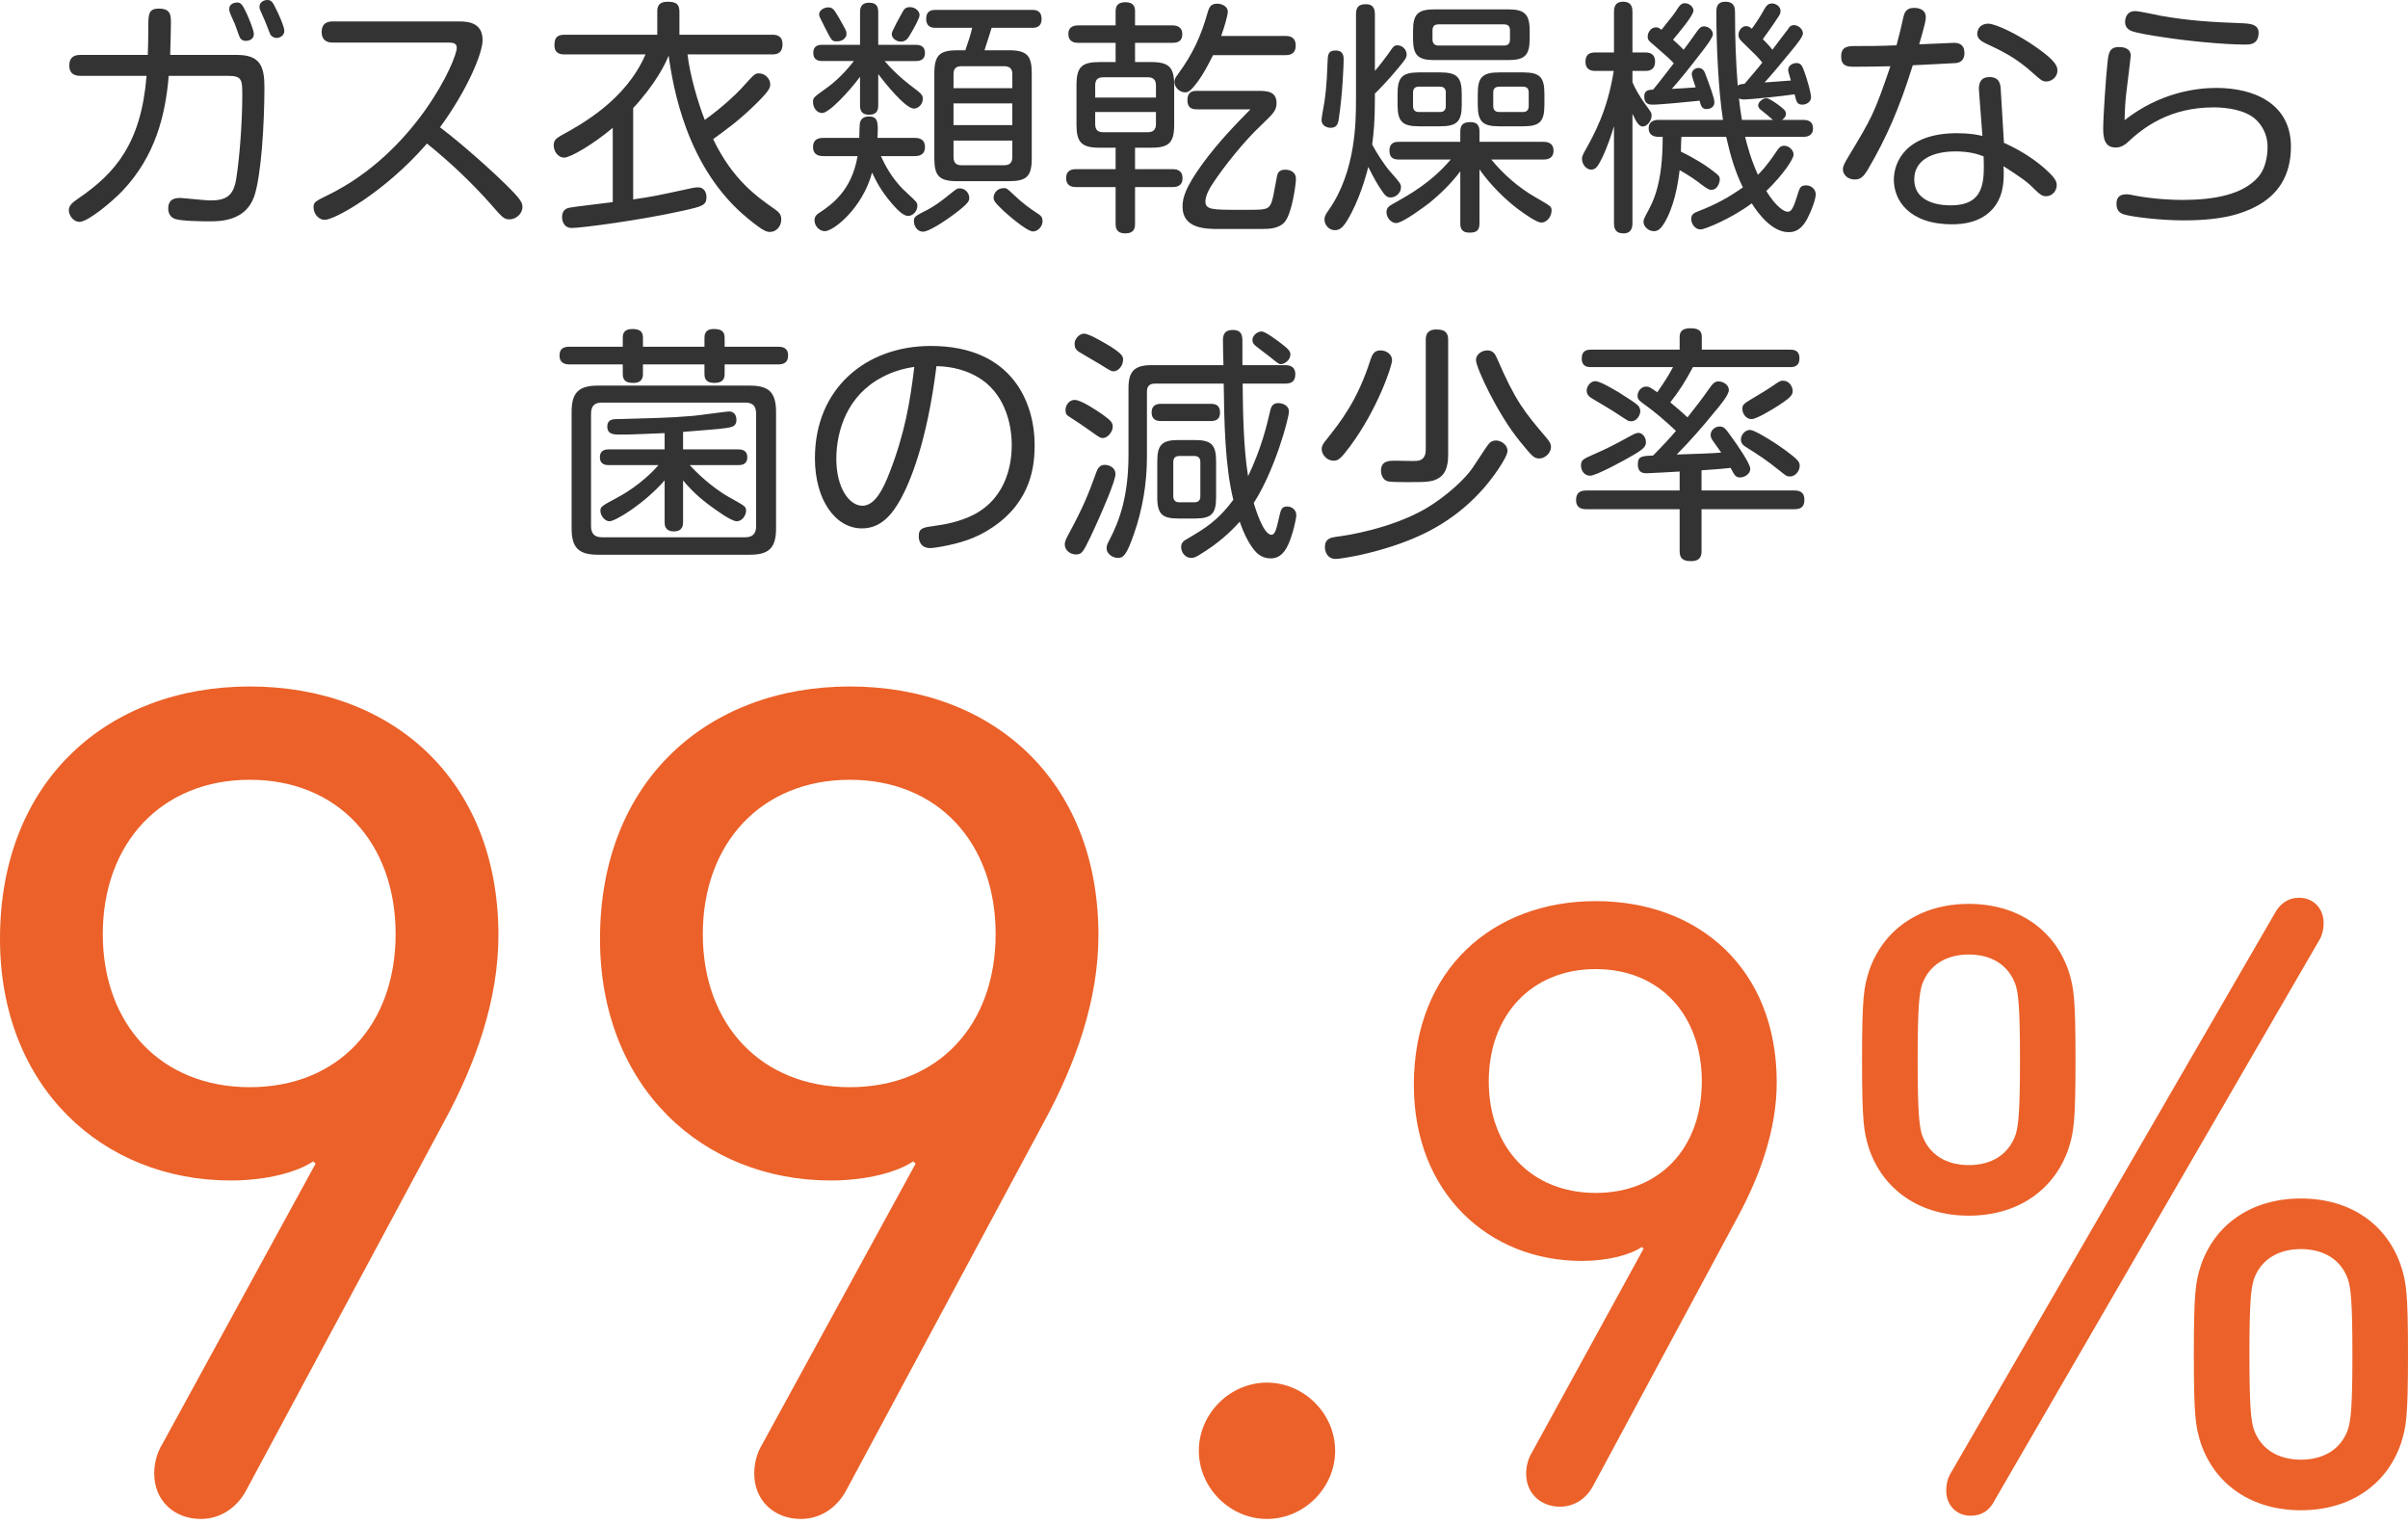
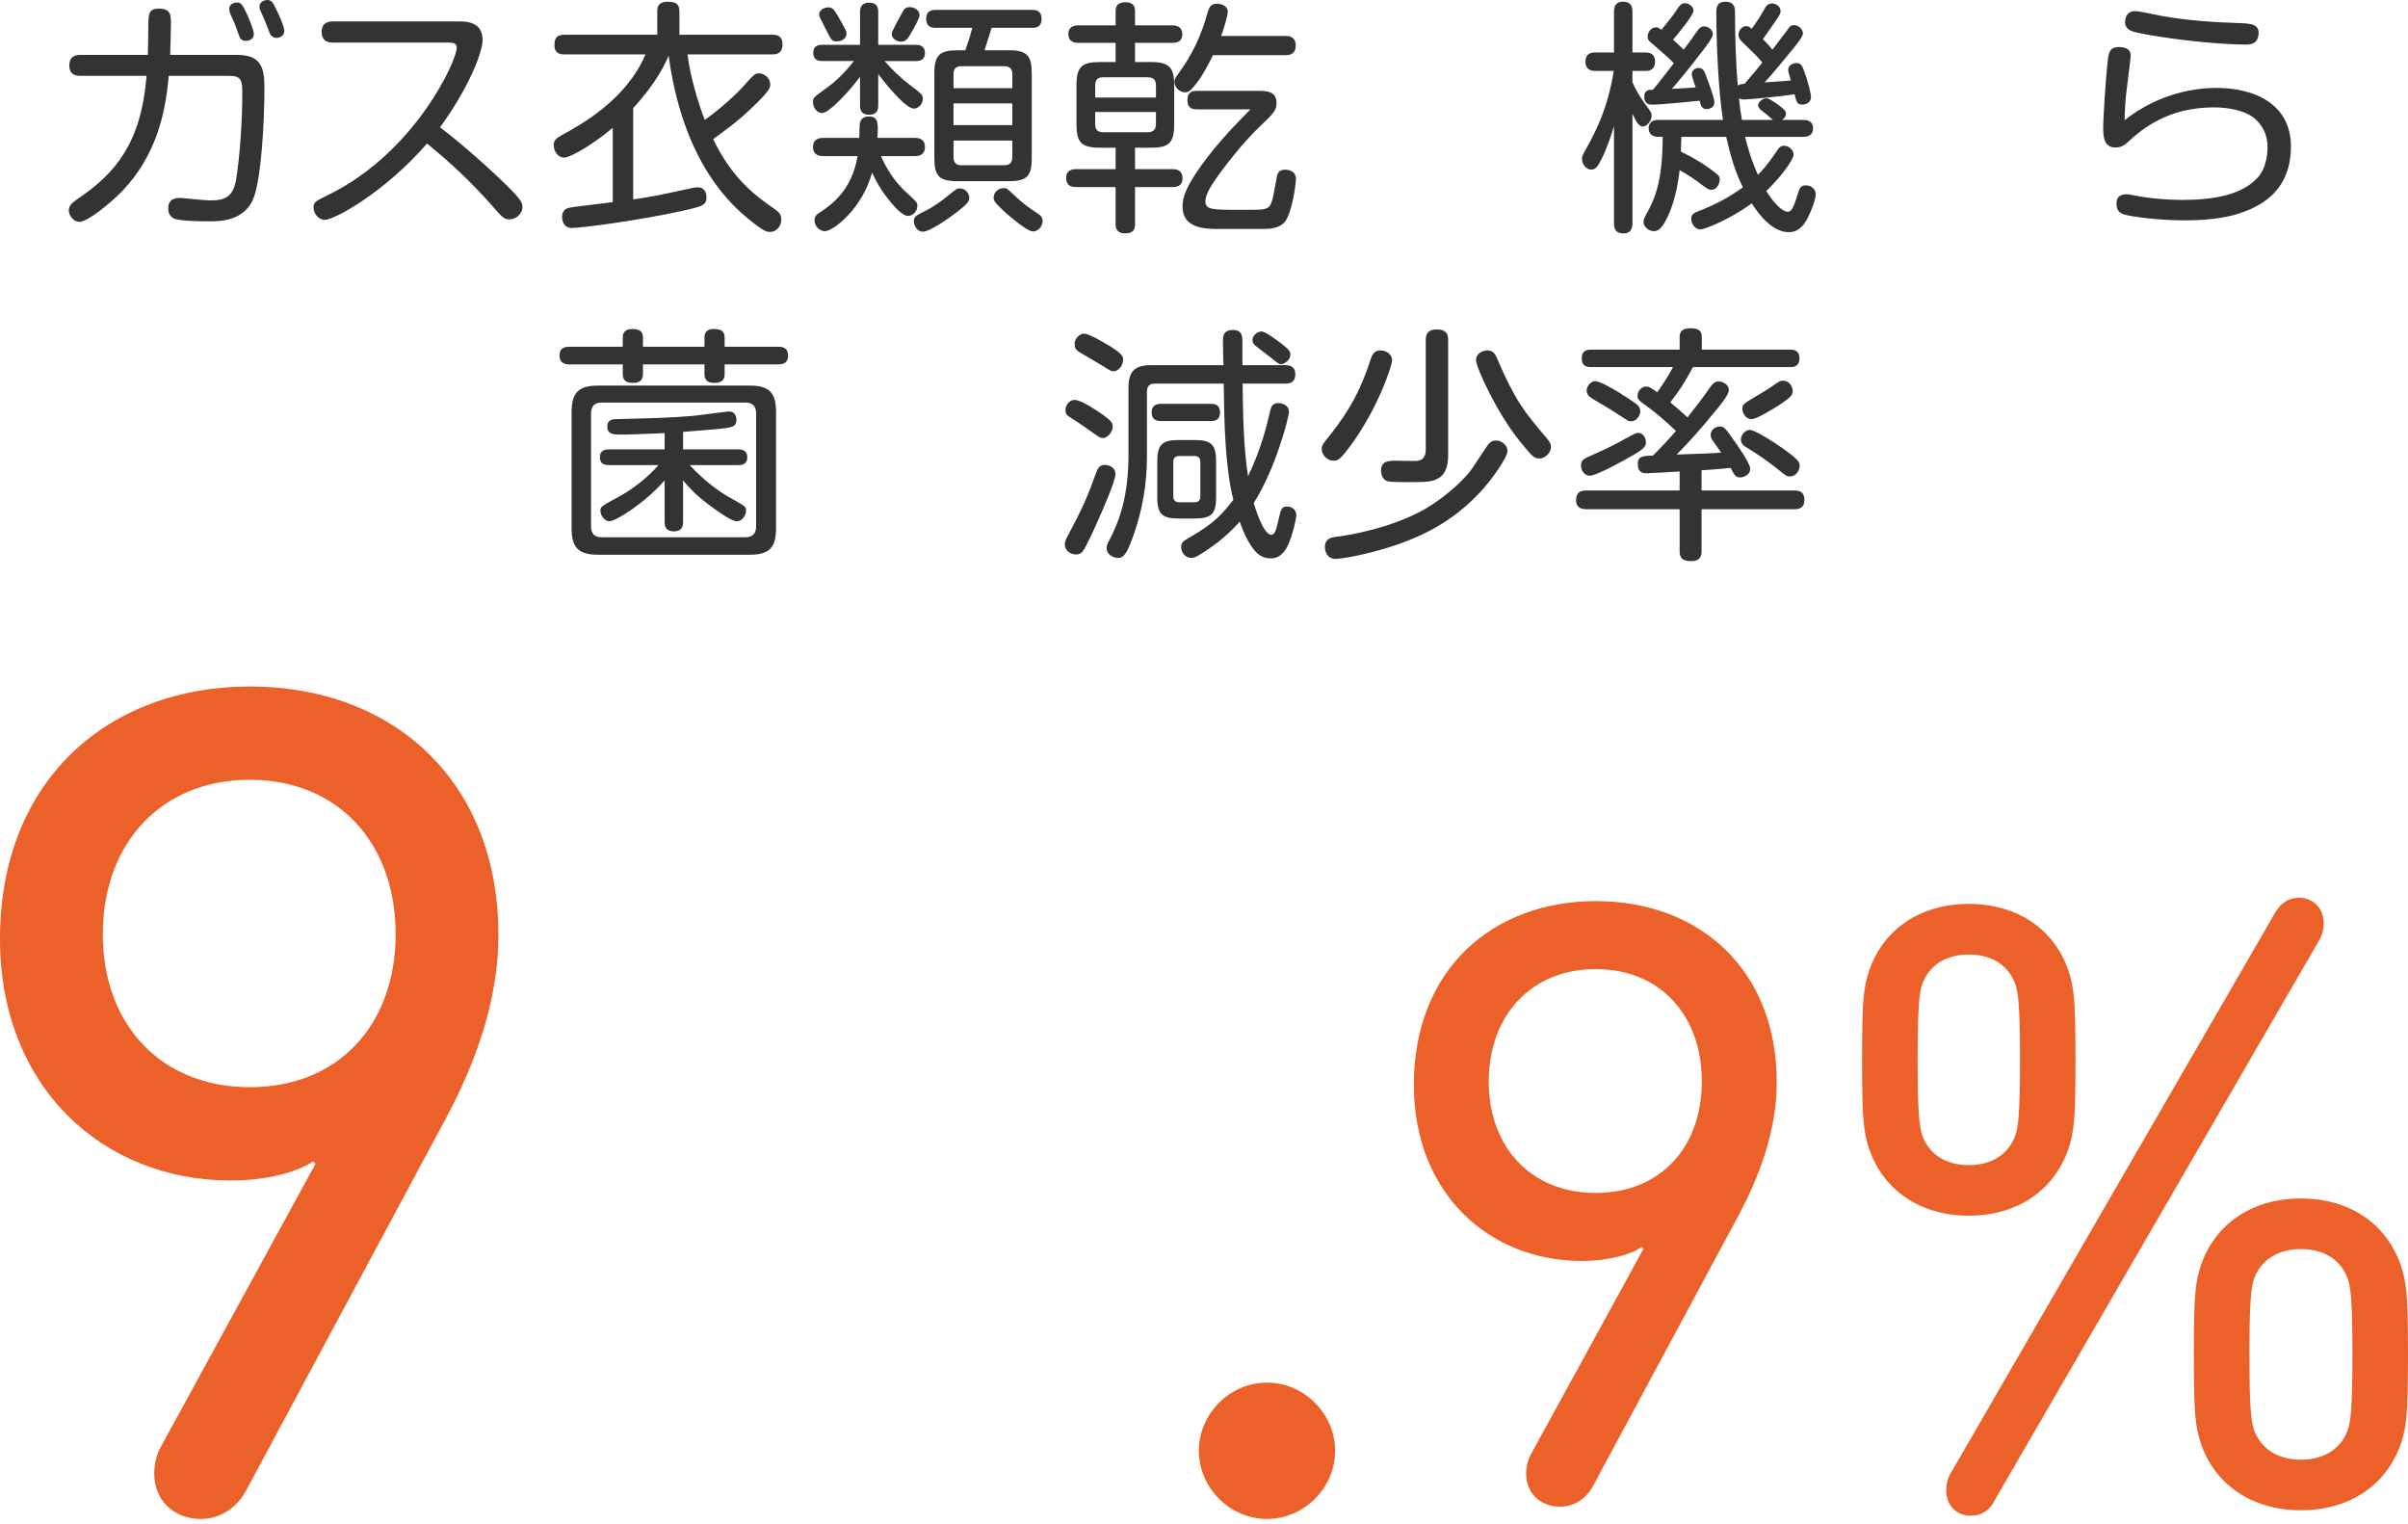
<svg xmlns="http://www.w3.org/2000/svg" enable-background="new 0 0 226 143" viewBox="0 0 226 143">
  <path d="m15.259 135.469 14.357-26.265-.226-.223c-1.457 1.009-4.375 1.796-7.74 1.796-12.002 0-21.65-8.756-21.65-22.673 0-14.929 10.207-23.684 23.446-23.684 13.351 0 23.333 8.755 23.333 23.348 0 6.061-2.129 12.009-5.047 17.397l-18.62 34.682c-.898 1.683-2.472 2.692-4.262 2.692-2.472 0-4.375-1.683-4.375-4.265 0-.898.22-1.907.784-2.805zm21.872-47.814c0-8.529-5.381-14.48-13.685-14.48-8.299 0-13.798 5.95-13.798 14.48s5.498 14.367 13.798 14.367c8.304-.001 13.685-5.838 13.685-14.367z" fill="#eb6129" />
-   <path d="m71.574 135.469 14.357-26.265-.226-.223c-1.457 1.009-4.375 1.796-7.74 1.796-12.003 0-21.651-8.755-21.651-22.673 0-14.929 10.207-23.684 23.446-23.684 13.351 0 23.333 8.755 23.333 23.348 0 6.061-2.129 12.009-5.047 17.397l-18.619 34.682c-.898 1.683-2.472 2.692-4.262 2.692-2.472 0-4.375-1.683-4.375-4.265-.001-.898.22-1.907.784-2.805zm21.871-47.814c0-8.529-5.381-14.48-13.685-14.48-8.299 0-13.798 5.95-13.798 14.48s5.498 14.367 13.798 14.367c8.304-.001 13.685-5.838 13.685-14.367z" fill="#eb6129" />
  <path d="m118.912 129.744c3.478 0 6.396 2.918 6.396 6.397s-2.918 6.397-6.396 6.397-6.396-2.918-6.396-6.397 2.918-6.397 6.396-6.397z" fill="#eb6129" />
  <path d="m143.805 136.252 10.447-19.071-.16-.165c-1.062.736-3.186 1.31-5.635 1.31-8.732 0-15.762-6.381-15.762-16.516 0-10.869 7.439-17.249 17.069-17.249 9.714 0 16.989 6.381 16.989 17.005 0 4.413-1.556 8.746-3.68 12.67l-13.553 25.196c-.653 1.223-1.795 1.956-3.102 1.956-1.795 0-3.182-1.223-3.182-3.096.001-.653.16-1.386.569-2.04zm15.918-34.769c0-6.209-3.919-10.542-9.958-10.542s-10.038 4.333-10.038 10.542c0 6.211 3.999 10.462 10.038 10.462s9.958-4.251 9.958-10.462z" fill="#eb6129" />
  <path d="m175.414 107.781c-.489-1.552-.653-2.45-.653-8.33s.164-6.778.653-8.33c1.302-3.844 4.728-6.301 9.366-6.301s8.06 2.457 9.361 6.287c.489 1.554.653 2.452.653 8.337 0 5.882-.164 6.783-.653 8.334-1.302 3.844-4.723 6.301-9.361 6.301s-8.064-2.456-9.366-6.298zm13.761-1.307c.244-.818.409-1.961.409-7.022 0-5.064-.164-6.207-.409-7.025-.653-1.876-2.279-2.856-4.394-2.856-2.119 0-3.746.98-4.399 2.856-.24.818-.404 1.961-.404 7.025 0 5.062.164 6.204.404 7.022.653 1.878 2.279 2.859 4.399 2.859 2.114 0 3.74-.98 4.394-2.859zm-6.185 31.927 30.5-52.686c.493-.898 1.231-1.469 2.298-1.469 1.311 0 2.293.98 2.293 2.37 0 .489-.08.98-.329 1.469l-30.533 52.683c-.489.978-1.217 1.467-2.279 1.467-1.302 0-2.279-.978-2.279-2.365 0-.491.085-.98.329-1.469zm23.563-2.977c-.489-1.552-.653-2.45-.653-8.33s.164-6.778.653-8.33c1.302-3.842 4.728-6.298 9.399-6.298s8.093 2.457 9.394 6.338c.489 1.549.653 2.445.653 8.311 0 5.868-.164 6.764-.653 8.313-1.302 3.839-4.723 6.294-9.394 6.294s-8.097-2.454-9.399-6.294zm9.399 1.552c2.129 0 3.769-.98 4.422-2.859.249-.816.409-1.958.409-7.022 0-5.062-.16-6.207-.409-7.022-.653-1.878-2.293-2.859-4.422-2.859-2.134 0-3.774.98-4.427 2.859-.244.816-.409 1.961-.409 7.022 0 5.064.164 6.207.409 7.022.654 1.879 2.294 2.859 4.427 2.859z" fill="#eb6129" />
  <g fill="#333">
    <path d="m7.59 7.116c-.301 0-1.086 0-1.086-.971 0-.992.785-.992 1.086-.992h6.281c.023-.67.047-1.549.047-2.403 0-1.455 0-1.942 1.015-1.942 1.109 0 1.109.67 1.109 1.34 0 .924-.047 2.01-.07 3.005h6.281c2.148 0 2.564 1.063 2.564 3.026 0 3.442-.301 8.365-.97 10.281-.829 2.311-3.21 2.311-4.225 2.311-.738 0-2.608-.024-3.21-.23-.578-.209-.623-.785-.623-.971 0-.947.714-.994 1.13-.994.233 0 2.357.233 2.794.233 1.455 0 2.171-.371 2.448-1.965.369-2.288.578-5.682.578-7.878 0-1.408 0-1.848-1.271-1.848h-5.635c-.298 3.696-1.269 7.556-4.34 10.789-.994 1.041-3.233 2.913-4.042 2.913-.531 0-.992-.578-.992-1.086 0-.487.369-.741.923-1.133 3.44-2.356 5.865-5.151 6.373-11.482h-6.165zm13.993-5.915c-.045-.115-.068-.23-.068-.369 0-.484.508-.6.738-.6.371 0 .51.23.879.992.183.393.693 1.594.693 1.965 0 .623-.67.647-.74.647-.345 0-.508-.186-.578-.324-.092-.186-.392-1.086-.461-1.248-.071-.183-.416-.9-.463-1.063zm2.84-.254c-.068-.139-.068-.254-.068-.322 0-.463.461-.625.738-.625.392 0 .531.233.855.924.092.162.738 1.549.738 1.965 0 .508-.484.67-.714.67-.324 0-.531-.209-.602-.324-.047-.115-.463-1.154-.484-1.225-.07-.16-.392-.9-.463-1.063z" />
    <path d="m31.231 3.997c-.209 0-1.041 0-1.041-.992 0-.924.693-.994 1.041-.994h11.89c.947 0 2.171.186 2.171 1.756 0 1.248-1.455 4.714-3.995 8.179.879.647 3.579 2.842 6.166 5.36 1.431 1.408 1.57 1.709 1.57 2.125 0 .623-.599 1.154-1.224 1.154-.508 0-.691-.207-1.753-1.432-1.826-2.057-3.835-3.95-5.982-5.682-3.995 4.596-8.682 7.161-9.606 7.161-.484 0-1.039-.484-1.039-1.178 0-.487.139-.555 1.408-1.178 8.175-4.02 12.031-12.615 12.031-13.793 0-.463-.392-.487-.829-.487h-10.808z" />
    <path d="m59.423 18.714c1.87-.277 2.103-.322 5.611-1.086.254-.045.416-.045.486-.045.646 0 .785.6.785.9 0 .785-.369.877-2.218 1.293-4.063.903-9.535 1.617-10.414 1.617-.9 0-.923-.924-.923-1.016 0-.762.531-.856.764-.9.322-.071 3.346-.416 3.995-.51v-6.975c-1.826 1.547-3.973 2.795-4.549 2.795-.625 0-.994-.625-.994-1.157 0-.484.277-.67.67-.9 1.941-1.063 6.119-3.35 7.945-7.624h-7.597c-.256 0-.947 0-.947-.853 0-.67.207-.994.947-.994h8.704v-2.149c0-.324 0-.947.97-.947.785 0 1.109.209 1.109.947v2.149h8.706c.322 0 .968.024.968.9 0 .9-.623.947-.968.947h-7.945c.207 1.871.97 4.505 1.617 6.146 1.546-1.11 2.864-2.332 3.417-2.934 1.295-1.432 1.295-1.432 1.687-1.432.531 0 1.039.484 1.039 1.016 0 .301-.023.555-1.339 1.848-1.617 1.594-2.909 2.497-4.018 3.306 1.847 3.834 4.086 5.381 5.797 6.583.369.254.599.487.599.947 0 .717-.531 1.178-1.039 1.178-.301 0-.555 0-2.077-1.246-5.82-4.737-7.045-12.43-7.46-15.296-.254.647-1.107 2.518-3.325 4.921v8.571z" />
    <path d="m82.425 9.867c0 .275 0 .9-.855.9-.808 0-.853-.555-.853-.9v-2.659c-.994 1.34-2.888 3.397-3.558 3.397-.484 0-.853-.484-.853-1.016 0-.416 0-.416 1.316-1.364.392-.277 1.408-1.063 2.517-2.497h-2.979c-.552 0-.829-.254-.829-.762 0-.461.207-.762.829-.762h3.558v-3.047c0-.254 0-.903.853-.903.808 0 .855.531.855.903v3.049h3.532c.416 0 .855.139.855.762 0 .555-.345.762-.855.762h-2.933c.693.809 1.478 1.549 2.31 2.196 1.201.9 1.271.971 1.271 1.364 0 .484-.416.9-.832.9-.808 0-2.794-2.494-3.348-3.235v2.912zm-5.148 4.782c-.233 0-.97 0-.97-.856 0-.853.738-.853.97-.853h3.37c0-.209.023-1.133.047-1.319.068-.552.484-.691.855-.691.9 0 .876.623.806 2.01h3.487c.233 0 .97 0 .97.853 0 .856-.738.856-.97.856h-3.163c.578 1.293 1.363 2.494 2.425 3.442.97.9.992.9.992 1.248 0 .461-.392.924-.876.924s-1.13-.717-1.546-1.201c-1.041-1.225-1.433-2.057-1.826-2.866-.9 3.35-3.626 5.499-4.434 5.499-.508 0-.968-.484-.968-1.016 0-.416.23-.578.599-.809.994-.67 2.909-2.01 3.44-5.222h-3.208zm1.407-13.076c.761 1.34.761 1.34.761 1.617 0 .346-.345.691-.876.691-.486 0-.486 0-1.133-1.27-.508-1.018-.555-1.086-.555-1.248 0-.531.67-.67.787-.67.415.001.532.048 1.016.88zm7.62-.162c0 .301-.484 1.154-.808 1.709-.277.508-.484.785-.947.785-.416 0-.855-.301-.855-.715 0-.162.094-.324.416-.971.115-.209.67-1.248.717-1.295.162-.207.324-.254.599-.254.439 0 .878.348.878.741zm4.665 17.143c0 .299-.023.508-1.546 1.639-.625.463-2.218 1.549-2.796 1.549-.531 0-.853-.531-.853-.971s.092-.484 1.269-1.086c.531-.277 1.224-.738 2.009-1.387.693-.552.764-.623 1.017-.623.575 0 .9.508.9.879zm-.369-13.838c.392-1.157.416-1.204.646-2.106h-3.44c-.277 0-.879-.024-.879-.853s.646-.83.879-.83h9.075c.23 0 .876 0 .876.853 0 .83-.646.83-.876.83h-3.811c-.392 1.227-.508 1.62-.67 2.106h2.263c1.732 0 2.171.505 2.171 2.17v7.97c0 1.686-.461 2.146-2.171 2.146h-4.803c-1.708 0-2.169-.482-2.169-2.146v-7.97c0-1.709.508-2.17 2.169-2.17zm-1.109 3.557h5.52v-1.319c0-.44-.186-.741-.764-.741h-4.016c-.533 0-.74.254-.74.741zm5.519 1.43h-5.52v2.036h5.52zm-5.519 3.488v1.549c0 .51.23.764.74.764h4.016c.531 0 .764-.254.764-.764v-1.549zm5.726 5.154c.855.809 1.431 1.201 2.263 1.756.186.115.369.277.369.647 0 .508-.437.971-.9.971-.646 0-2.747-1.918-2.794-1.963-.876-.832-.9-.971-.9-1.225 0-.393.345-.879.947-.879.277-.001.277-.001 1.015.693z" />
    <path d="m104.705 5.823v-1.803h-3.487c-.23 0-.947 0-.947-.83 0-.809.738-.809.947-.809h3.487v-1.34c0-.623.369-.832.923-.832.714 0 .9.371.9.832v1.34h3.464c.23 0 .97 0 .97.83 0 .809-.67.809-.97.809h-3.464v1.803h1.502c1.708 0 2.171.508 2.171 2.17v3.698c0 1.709-.486 2.17-2.171 2.17h-1.502v2.012h3.487c.254 0 .97 0 .97.853 0 .83-.717.83-.97.83h-3.487v3.444c0 .393-.068.9-.923.9-.876 0-.9-.602-.9-.9v-3.444h-3.696c-.277 0-.947-.021-.947-.853 0-.83.717-.83.947-.83h3.696v-2.012h-1.501c-1.708 0-2.171-.508-2.171-2.17v-3.698c0-1.707.486-2.17 2.171-2.17zm3.786 3.329v-1.135c0-.484-.207-.764-.761-.764h-4.201c-.555 0-.74.28-.74.764v1.136h5.702zm-5.703 1.359v1.133c0 .487.186.764.74.764h4.201c.484 0 .761-.23.761-.764v-1.133zm11.06-5.334c-.508 1.016-.923 1.777-1.408 2.447-.74.994-.947 1.041-1.224 1.041-.508 0-.994-.487-.994-.971 0-.254.117-.44.371-.785 1.339-1.827 2.124-3.512 2.747-5.729.162-.555.324-.832.9-.832.508 0 .994.301.994.738 0 .369-.348 1.526-.623 2.288h6.004c.275 0 .992 0 .992.9 0 .903-.717.903-.992.903zm-1.501 5.083c-.298 0-.9 0-.9-.856s.555-.877.9-.877h5.705c.761 0 1.755 0 1.755 1.131 0 .717-.277.971-1.478 2.128-1.525 1.429-3.487 3.858-4.573 5.541-.162.23-.623.994-.623 1.573 0 .788.67.788 3.163.788h.808c1.962 0 2.101 0 2.401-1.319.068-.277.277-1.549.345-1.824.047-.23.139-.623.785-.623.162 0 .994.045.994.877 0 .484-.369 3.235-1.062 4.041-.531.6-1.386.647-2.148.647h-4.042c-1.224 0-3.393-.024-3.393-2.099 0-.856.298-1.806 1.776-3.881 1.548-2.151 3.304-3.929 4.596-5.245h-5.009z" />
-     <path d="m126.107 5.57c0 .487-.092 3.12-.437 5.452-.068.534-.162.971-.785.971-.369 0-.853-.207-.853-.738 0-.277.254-1.502.277-1.733.23-1.526.254-3.005.301-3.952.023-.623.207-.83.759-.83.738 0 .738.599.738.83zm2.932 1.086c.486-.555.97-1.225 1.248-1.594.508-.738.555-.809.879-.809.416 0 .853.369.853.856 0 .301-.115.461-.785 1.27-.832 1.018-1.894 2.125-2.195 2.403v.463c0 2.24-.115 3.211-.254 4.319.371.715 1.109 1.869 1.687 2.539.992 1.11 1.015 1.178 1.015 1.502 0 .484-.484.924-.947.924-.416 0-.555-.186-.97-.809-.277-.416-.508-.785-1.154-2.055-.068.299-.599 2.424-1.567 4.295-.696 1.34-1.041 1.641-1.572 1.641-.529 0-.968-.484-.968-.992 0-.324.139-.534.416-.926 2.54-3.649 2.54-8.313 2.54-10.438v-7.903c0-.717.298-.947.945-.947.808 0 .829.647.829.947zm10.925 8.315c1.156 1.408 2.564 2.633 4.133 3.534 1.478.856 1.525.856 1.525 1.272 0 .484-.392 1.107-.97 1.107-.439 0-1.593-.83-2.101-1.201-1.248-.924-2.655-2.309-3.696-3.787v5.059c0 .717-.322.877-.945.877-.808 0-.855-.531-.855-.877v-4.876c-.855 1.133-1.87 2.125-2.956 3.005-.254.186-2.425 1.848-3.071 1.848-.463 0-.902-.508-.902-1.016 0-.393.233-.578.531-.741 1.687-.947 3.649-2.034 5.498-4.204h-4.85c-.392 0-.902-.071-.902-.83 0-.832.625-.832.902-.832h5.75v-.992c0-.741.439-.856.97-.856.646 0 .829.369.829.856v.992h5.98c.277 0 .97.024.97.832 0 .83-.74.83-.97.83zm-2.773-5.127c0 1.57-.461 2.008-2.028 2.008h-1.988c-1.523 0-2.007-.414-2.007-2.008v-1.042c0-1.523.414-2.008 2.007-2.008h1.988c1.567 0 2.028.437 2.028 2.008zm6.375-6.216c0 1.57-.461 2.01-2.033 2.01h-6.904c-1.546 0-2.009-.44-2.009-2.01v-.739c0-1.526.416-2.01 2.009-2.01h6.904c1.525 0 2.033.416 2.033 2.01zm-7.872 5.059c0-.324-.139-.555-.555-.555h-1.964c-.439 0-.555.254-.555.555v1.248c0 .371.16.578.555.578h1.964c.369 0 .555-.183.555-.578zm6.025-5.845c0-.348-.162-.555-.555-.555h-6.166c-.369 0-.552.183-.552.555v.856c0 .393.207.578.576.578h6.142c.369 0 .555-.186.555-.578zm3.231 7.002c0 1.57-.437 2.008-2.007 2.008h-2.242c-1.523 0-2.007-.414-2.007-2.008v-1.042c0-1.523.416-2.008 2.007-2.008h2.242c1.57 0 2.007.437 2.007 2.008zm-1.474-1.157c0-.369-.162-.555-.557-.555h-2.195c-.392 0-.578.186-.578.555v1.248c0 .416.209.578.578.578h2.195c.348 0 .557-.162.557-.578z" />
    <path d="m153.211 20.933c0 .23 0 .969-.832.969-.717 0-.9-.393-.9-.969v-9.103c-.162.555-.602 1.963-1.156 3.073-.369.738-.576 1.016-.992 1.016s-.855-.461-.855-1.016c0-.092 0-.23.186-.578.968-1.733 2.192-3.905 2.794-7.669h-1.732c-.392 0-.923-.118-.923-.856 0-.694.392-.877.923-.877h1.755v-3.79c0-.277 0-.971.853-.971.879 0 .879.67.879.971v3.79h1.222c.186 0 .902 0 .902.853 0 .879-.693.879-.902.879h-1.222v1.063c.298.691.691 1.34 1.13 1.963.623.856.67.9.67 1.154 0 .531-.461 1.039-.832 1.039-.345 0-.623-.437-.968-1.201zm8.497-9.681c-.439-2.795-.623-7.208-.623-10.051 0-.416 0-1.039.853-1.039.9 0 .9.67.9 1.018 0 2.285.07 4.596.256 6.86.16-.139.322-.139.646-.183.555-.649 1.269-1.479 1.661-1.989-.484-.576-.623-.715-1.847-1.893-.322-.301-.392-.487-.392-.694 0-.393.301-.832.717-.832.254 0 .416.139.531.254.508-.717.714-1.016 1.224-1.918.115-.183.275-.461.67-.461.369 0 .806.277.806.694 0 .139-.021.277-.16.484-.463.741-1.386 2.01-1.502 2.172.555.555.738.785.9.992.209-.275 1.363-1.824 1.454-1.916.094-.186.254-.393.578-.393.392 0 .832.369.832.785 0 .301-.625 1.063-.923 1.432-.832 1.018-2.124 2.588-2.679 3.164.416-.021 1.8-.139 2.47-.183-.23-.785-.254-.879-.254-.994 0-.437.463-.647.785-.647.416 0 .531.301.646.578.463 1.225.717 2.356.717 2.61 0 .508-.484.717-.808.717-.508 0-.555-.254-.738-.971-1.18.186-4.227.487-4.711.487-.324 0-.392-.047-.508-.118.092.947.23 1.733.277 2.034h2.909c-.578-.484-.623-.555-1.109-.924-.115-.068-.277-.254-.277-.44 0-.254.369-.67.785-.67.209 0 .717.348 1.017.555.531.393.808.602.808.9 0 .324-.254.487-.371.578h1.988c.67 0 .923.301.923.809 0 .531-.348.785-.923.785h-5.451c.233.9.486 1.942 1.201 3.559.277-.277.764-.741 1.732-2.172.186-.301.371-.555.717-.555.484 0 .9.416.9.832 0 .393-.9 1.801-2.561 3.418.923 1.502 1.685 1.942 1.986 1.942.277 0 .484-.071.923-1.526.23-.738.298-.947.829-.947.533 0 .902.416.902.832 0 .461-.392 1.526-.764 2.24-.67 1.317-1.455 1.317-1.8 1.317-1.546 0-2.864-1.777-3.44-2.701-1.964 1.455-4.41 2.447-4.803 2.447-.531 0-.879-.531-.879-.992 0-.463.324-.578.67-.717 1.732-.67 2.909-1.34 4.18-2.24-.693-1.387-1.133-2.819-1.57-4.737h-4.204c-.023.324-.045 1.11-.045 1.387.298.139 1.57.762 2.655 1.547.923.694.992.741.992 1.063 0 .209-.162.971-.785.971-.254 0-.416-.115-1.015-.555-.186-.162-1.086-.809-1.964-1.293-.115.853-.345 2.772-1.154 4.436-.531 1.086-.876 1.293-1.269 1.293-.51 0-.97-.44-.97-.877 0-.186.068-.348.254-.694.67-1.225 1.546-2.819 1.546-7.279h-.369c-.555 0-.947-.23-.947-.809 0-.6.439-.785.947-.785h6.028zm-4.617-5.313c-.395-.416-.531-.555-1.87-1.709-.486-.393-.578-.487-.578-.809 0-.348.277-.856.785-.856.207 0 .324.092.508.23 1.109-1.385 1.177-1.455 1.57-2.078.162-.207.301-.416.625-.416.437 0 .808.369.808.694 0 .461-1.433 2.149-1.917 2.727.324.299.74.67.994.945.298-.369.968-1.317 1.292-1.777.186-.233.324-.416.623-.416.439 0 .832.369.832.738 0 .301-.67 1.18-.994 1.594-1.201 1.573-2.145 2.727-2.862 3.536.23 0 1.224-.071 2.239-.139-.092-.254-.369-1.063-.369-1.225 0-.461.439-.6.623-.6.439 0 .578.346.67.6.209.578.832 2.149.832 2.612 0 .647-.693.647-.738.647-.439 0-.531-.324-.649-.785-.876.092-3.67.369-4.387.369-.277 0-.808 0-.808-.762 0-.602.416-.625.832-.649.668-.809 1.29-1.639 1.939-2.471z" />
-     <path d="m175.297 15.919c-.416.694-.693.924-1.224.924-.717 0-1.109-.508-1.109-.947 0-.322.162-.6.531-1.223 2.171-3.604 2.401-3.976 3.926-8.457-.97.024-2.333.047-3.304.047-.67 0-1.316 0-1.316-.971s.693-.971 1.41-.971c1.292 0 2.101 0 3.785-.068.209-.764.531-2.081.625-2.565.092-.393.207-.947 1.015-.947.162 0 1.109 0 1.109.877 0 .324-.115.785-.623 2.541.853-.024 3.163-.139 3.207-.139.301 0 1.041 0 1.041.971 0 .508-.254.856-.764.924-.16.024-3.647.186-4.086.209-1.246 4.018-2.47 6.816-4.223 9.795zm10.435-7.462c-.045-.717.209-1.225.999-1.225.975 0 1.022.764 1.046 1.133l.301 5.036c1.593.717 3.139 1.686 4.331 2.887.369.371.623.694.623 1.086 0 .578-.463 1.041-.994 1.041-.277 0-.484-.047-1.154-.717-.67-.694-1.316-1.11-2.841-2.102.023.738.07 1.801-.301 2.795-.992 2.61-3.741 2.657-4.547 2.657-3.997 0-5.451-2.24-5.451-4.182 0-1.641 1.109-4.366 5.935-4.366 1.177 0 1.847.139 2.378.254zm-2.216 5.752c-2.148 0-3.856.809-3.856 2.61 0 2.45 2.956 2.45 3.417 2.45 3.21 0 3.165-2.24 3.095-4.596-.484-.186-1.269-.464-2.656-.464zm3.095-11.99c.646 0 2.77.971 4.664 2.332 1.546 1.11 1.823 1.594 1.823 2.081 0 .6-.555 1.016-1.039 1.016-.369 0-.555-.162-1.177-.717-1.685-1.547-3.048-2.17-4.526-2.864-.369-.186-.785-.416-.785-.9 0-.162.068-.371.139-.51.069-.116.346-.438.901-.438z" />
    <path d="m208.015 8.25c3.67 0 6.998 1.57 6.998 5.497 0 2.774-1.248 4.575-3.304 5.638-1.245.647-3.048 1.295-6.741 1.295-2.333 0-4.942-.348-5.611-.555-.186-.071-.717-.209-.717-.971 0-.463.139-.924.947-.924.186 0 .277.024.876.139 1.595.301 3.304.393 4.342.393 3.048 0 5.679-.508 7.113-2.125.923-1.039.9-2.657.9-2.866 0-1.27-.623-2.102-1.086-2.541-.97-.924-2.77-1.154-3.948-1.154-4.112 0-6.558 1.824-8.151 3.327-.162.139-.531.44-1.062.44-.74 0-1.18-.416-1.18-1.709 0-1.157.256-4.944.416-6.355.094-.785.162-1.364 1.062-1.364.416 0 1.109.094 1.109.832 0 .115-.322 2.68-.369 3.073-.139.994-.186 1.987-.209 2.958 3.328-2.612 6.768-3.028 8.615-3.028zm2.726-4.068c-2.056 0-5.496-.346-7.576-.67-1.13-.162-2.679-.416-3.163-.623-.345-.162-.555-.416-.555-.832 0-.115.023-1.016.947-1.016.369 0 2.056.369 2.401.437 2.564.463 4.873.602 7.482.694.876.047 1.847.047 1.685 1.133-.115.877-.829.877-1.221.877z" />
    <path d="m58.45 31.706c0-.277.023-.832.9-.832.74 0 .994.277.994.832v.83h5.773v-.83c0-.256.023-.832.876-.832.717 0 1.017.23 1.017.832v.83h5.01c.301 0 .947.024.947.83 0 .67-.439.832-.947.832h-5.01v.879c0 .346-.07.856-.947.856-.74 0-.947-.324-.947-.856v-.879h-5.773v.879c0 .254-.023.856-.9.856-.67 0-.994-.209-.994-.856v-.879h-4.986c-.277 0-.947-.024-.947-.832 0-.759.531-.83.947-.83h4.986v-.83zm14.386 17.881c0 1.777-.623 2.469-2.446 2.469h-14.27c-1.826 0-2.472-.67-2.472-2.469v-10.93c0-1.824.67-2.471 2.472-2.471h14.27c1.732 0 2.446.6 2.446 2.471zm-1.871-10.767c0-.764-.369-1.041-1.015-1.041h-13.462c-.646 0-1.017.277-1.017 1.041v10.558c0 .67.301 1.039 1.017 1.039h13.462c.717 0 1.015-.369 1.015-1.039zm-6.856 10.142c0 .254 0 .903-.855.903-.876 0-.876-.625-.876-.903v-3.884c-1.917 2.196-4.62 3.837-5.174 3.837-.461 0-.853-.555-.853-.969 0-.395.068-.44 1.661-1.295.324-.162 2.265-1.248 3.788-3.005h-4.641c-.23 0-.855 0-.855-.738s.625-.738.855-.738h5.219v-1.526c-2.841.115-3.186.136-4.157.136-.602 0-1.224 0-1.224-.759 0-.67.555-.694.9-.694 3.048-.092 4.735-.092 7.136-.301.531-.045 3.21-.416 3.372-.416.67 0 .714.625.714.788 0 .183-.045.529-.416.647-.531.183-1.499.23-4.594.482v1.643h5.172c.209 0 .855 0 .855.738s-.625.738-.855.738h-4.549c1.386 1.502 2.794 2.497 3.649 2.981 1.57.879 1.64.903 1.64 1.295s-.324.992-.879.992c-.531 0-2.056-1.131-2.679-1.594-1.201-.9-1.962-1.756-2.354-2.243z" />
-     <path d="m84.519 46.858c-.761 1.364-1.802 2.727-3.626 2.727-2.493 0-4.41-2.68-4.41-6.585 0-6.538 4.779-10.535 10.877-10.535 7.712 0 9.744 5.407 9.744 9.289 0 1.801-.233 5.222-3.926 7.716-1.593 1.086-3.139 1.502-4.688 1.801-.508.094-.97.162-1.177.162-1.039 0-1.086-.9-1.086-1.107 0-.788.416-.832 1.593-.994.717-.092 2.218-.346 3.534-1.016 3.348-1.712 3.602-5.245 3.602-6.538 0-2.266-.808-4.991-3.165-6.378-1.617-.947-3.163-1.016-3.901-1.039-.902 7.254-2.518 10.95-3.371 12.497zm-1.732-11.459c-3.233 1.688-4.295 4.968-4.295 7.671 0 2.725 1.224 4.389 2.448 4.389 1.107 0 1.892-1.387 2.561-3.141 1.433-3.698 1.917-6.632 2.31-9.888-.623.092-1.779.299-3.024.969z" />
    <path d="m104.691 44.478c0 .67-1.248 3.489-1.64 4.366-.348.785-1.109 2.473-1.431 2.887-.139.186-.324.301-.625.301-.555 0-1.062-.393-1.062-.947 0-.162.047-.369.23-.715 1.617-3.005 1.941-3.905 2.749-6.101.092-.254.277-.647.761-.647.464.001 1.018.278 1.018.856zm-3.835-6.951c.602 0 2.009.945 2.611 1.361.829.6.968.785.968 1.154 0 .461-.461 1.063-.923 1.063-.277 0-.369-.092-1.316-.762-.439-.324-1.316-.903-1.894-1.272-.254-.16-.298-.299-.298-.644-.001-.324.298-.9.852-.9zm.9-6.216c.51 0 2.195 1.041 2.54 1.248 1.064.694 1.109.9 1.109 1.201 0 .555-.439 1.086-.9 1.086-.209 0-.324-.071-1.201-.623-.115-.071-1.732-1.018-1.962-1.157-.463-.277-.486-.531-.486-.853 0-.301.348-.902.9-.902zm6.629 4.687c-.508 0-.74.254-.74.764v6.122c0 2.471-.414 4.921-1.222 7.229-.693 1.989-.994 2.243-1.501 2.243-.392 0-1.062-.301-1.062-.924 0-.233.068-.393.254-.741.97-1.848 1.8-4.159 1.8-8.04v-6.261c0-1.545.578-2.123 2.124-2.123h6.791c-.023-.322-.047-1.824-.047-2.125-.023-.531 0-1.178.923-1.178.855 0 .9.555.9 1.086v2.217h4.018c.348 0 .947.071.947.853 0 .694-.392.877-.947.877h-3.995c.023 2.452.07 5.986.508 8.689 1.224-2.541 1.755-4.737 2.056-6.054.092-.414.207-.806.785-.806.345 0 .994.183.994.806 0 .555-1.271 5.405-3.304 8.572.115.369.879 2.981 1.664 2.981.345 0 .484-.625.67-1.434.207-.947.277-1.223.808-1.223.439 0 .853.322.853.806 0 .393-.345 1.85-.738 2.727-.484 1.107-1.109 1.338-1.664 1.338-.67 0-1.083-.322-1.269-.484-.092-.092-.9-.806-1.64-2.958-.876.973-1.962 2.012-3.832 3.143-.345.207-.508.254-.717.254-.576 0-.947-.531-.947-1.016 0-.416.254-.6.555-.762 1.687-.994 2.864-1.688 4.342-3.672-.785-3.19-.855-7.281-.902-10.909h-6.465zm5.264 1.898c.348 0 .855.071.855.809 0 .552-.277.806-.855.806h-4.685c-.209 0-.879 0-.879-.806 0-.762.578-.809.879-.809zm.486 8.778c0 1.523-.416 1.984-1.986 1.984h-1.548c-1.499 0-1.986-.39-1.986-1.984v-3.397c0-1.547.463-1.984 1.986-1.984h1.548c1.523 0 1.986.437 1.986 1.984zm-1.478-3.305c0-.369-.162-.578-.578-.578h-1.384c-.392 0-.578.186-.578.578v3.19c0 .324.139.578.578.578h1.384c.463 0 .578-.254.578-.578zm5.75-12.265c.345 0 1.384.785 1.847 1.133.693.531.855.738.855 1.039 0 .508-.555.9-.902.9-.183 0-.277-.092-1.086-.738-.207-.162-1.107-.832-1.292-.994-.162-.139-.254-.277-.277-.44-.069-.484.439-.9.855-.9z" />
    <path d="m130.651 33.805c0 .555-1.386 4.643-3.95 8.087-.876 1.178-1.107 1.34-1.546 1.34-.625 0-1.109-.578-1.109-1.086 0-.324.186-.578.416-.856 1.408-1.78 2.933-3.696 4.157-7.509.139-.416.301-.9.923-.9.67 0 1.109.44 1.109.924zm8.751 8.294c.392-.578.555-.762 1.039-.762.324 0 1.041.301 1.041.992 0 .578-1.457 2.704-2.634 3.929-2.517 2.68-5.402 4.159-8.659 5.151-2.286.717-4.434 1.041-4.826 1.041-.808 0-1.015-.717-1.015-1.11 0-.832.623-.9 1.086-.971.785-.092 5.033-.715 8.358-2.633 1.962-1.154 3.764-2.842 4.434-3.858zm-3.487.508c0 .741-.068 1.78-.9 2.264-.623.371-1.133.371-3.024.371-.602 0-1.501 0-1.802-.094-.461-.16-.578-.715-.578-.969 0-.947.764-.947 1.386-.947.301 0 1.64.045 1.917.021.508-.021.9-.275.9-1.063v-10.28c0-.277 0-.992.994-.992.876 0 1.107.346 1.107.992zm4.573-9.009c1.755 4.065 2.564 5.036 4.688 7.53.322.393.392.578.392.809 0 .578-.578 1.086-1.086 1.086s-.67-.183-1.823-1.594c-2.103-2.565-4.133-6.931-4.133-7.648 0-.508.508-.9 1.086-.9.551 0 .737.416.876.717z" />
    <path d="m159.697 46.028h8.706c.345 0 .947.045.947.877 0 .741-.439.879-.947.879h-8.706v3.926c0 .277 0 .947-.97.947-.808 0-1.086-.277-1.086-.947v-3.926h-8.751c-.369 0-.97-.071-.97-.856 0-.694.392-.9.97-.9h8.751v-1.78c-.416.024-2.77.162-3.095.162-.275 0-.829 0-.829-.856 0-.762.437-.762 1.431-.809.785-.785 1.664-1.733 2.148-2.309-1.154-1.086-2.009-1.78-2.54-2.172-.994-.717-1.062-.785-1.062-1.133 0-.437.369-.853.785-.853.277 0 .369.045 1.062.531.855-1.201 1.292-2.01 1.478-2.358h-7.667c-.277 0-.9 0-.9-.809 0-.785.531-.83.9-.83h8.29v-1.157c0-.393.094-.853 1.017-.853.9 0 1.062.346 1.062.853v1.157h8.29c.254 0 .876 0 .876.809 0 .83-.623.83-.876.83h-9.122c-.738 1.387-1.292 2.243-2.124 3.306.808.67.9.762 1.617 1.408.714-.9 1.431-1.824 2.101-2.795.254-.346.439-.578.808-.578.439 0 .97.324.97.809 0 .463-.832 1.455-1.339 2.057-1.133 1.387-2.31 2.748-3.558 3.997 2.658-.092 3.419-.115 4.18-.186-.115-.16-.67-.947-.785-1.107-.186-.254-.207-.44-.207-.555 0-.44.414-.785.853-.785.392 0 .555.207 1.109.992.461.625 1.755 2.473 1.755 2.981 0 .484-.531.809-.947.809s-.508-.162-.9-.9c-.67.092-2.033.183-2.726.23v1.894zm-5.219-4.528c0 .346-.139.6-1.224 1.223-.738.44-3.44 1.918-4.018 1.918-.576 0-.853-.531-.853-.947 0-.531.207-.623 1.154-1.039 1.271-.555 2.033-.947 3.118-1.547.785-.416.876-.487 1.154-.487.23 0 .669.3.669.879zm-2.493-4.646c.876.555 1.523.971 1.755 1.201.115.139.207.301.207.531 0 .348-.301.947-.855.947-.277 0-.277-.024-1.292-.694-.555-.369-1.917-1.178-2.239-1.361-.348-.209-.646-.393-.646-.832s.416-.879.785-.879c.483.001 1.66.718 2.285 1.087zm15.055 7.326c-1.292-1.041-1.986-1.479-3.233-2.266-.139-.092-.416-.275-.416-.668 0-.463.416-.903.855-.903.623 0 4.319 2.426 4.594 3.049.047.094.07.186.07.324 0 .416-.345.994-.923.994-.278.001-.348-.046-.947-.53zm-.092-6.146c-.578.369-2.08 1.293-2.54 1.293-.602 0-.879-.578-.879-.947 0-.416.094-.484 1.224-1.154.162-.094 1.015-.602 1.593-.994.67-.463.74-.508.994-.508.461 0 .808.346.9.832.069.484-.138.714-1.292 1.478z" />
  </g>
</svg>